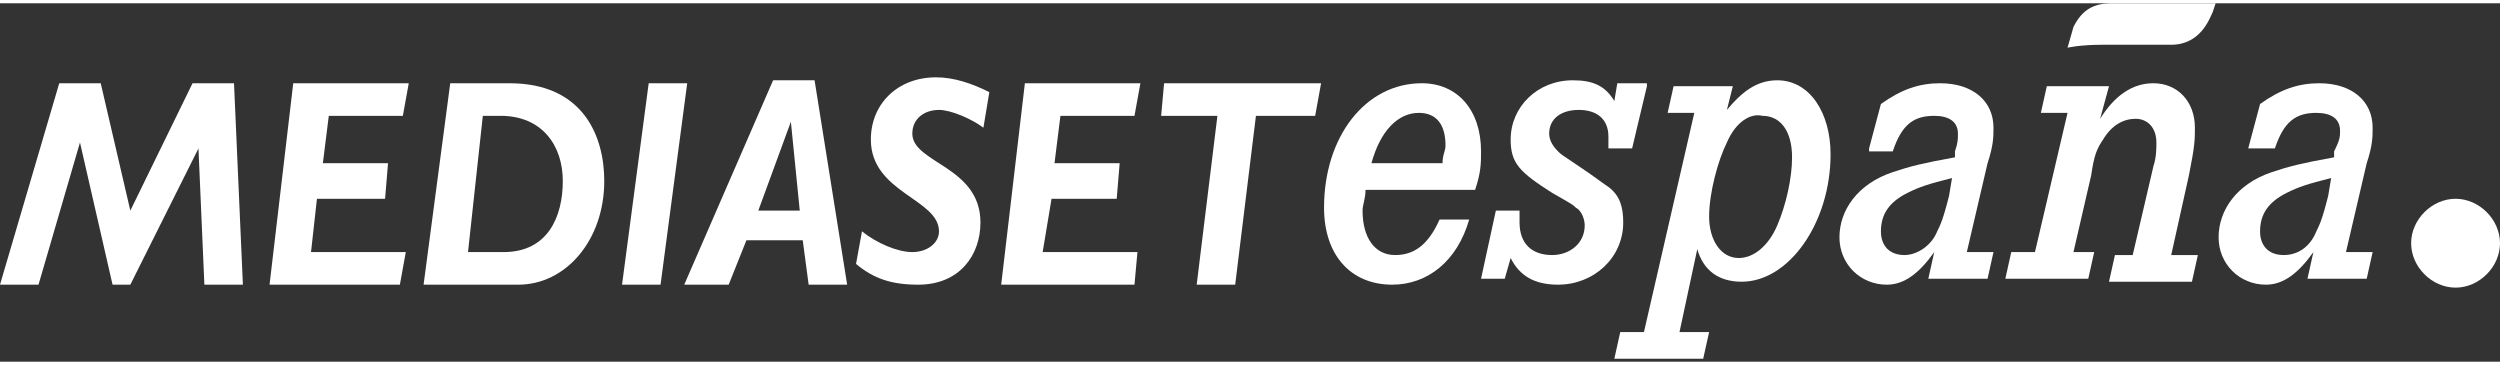
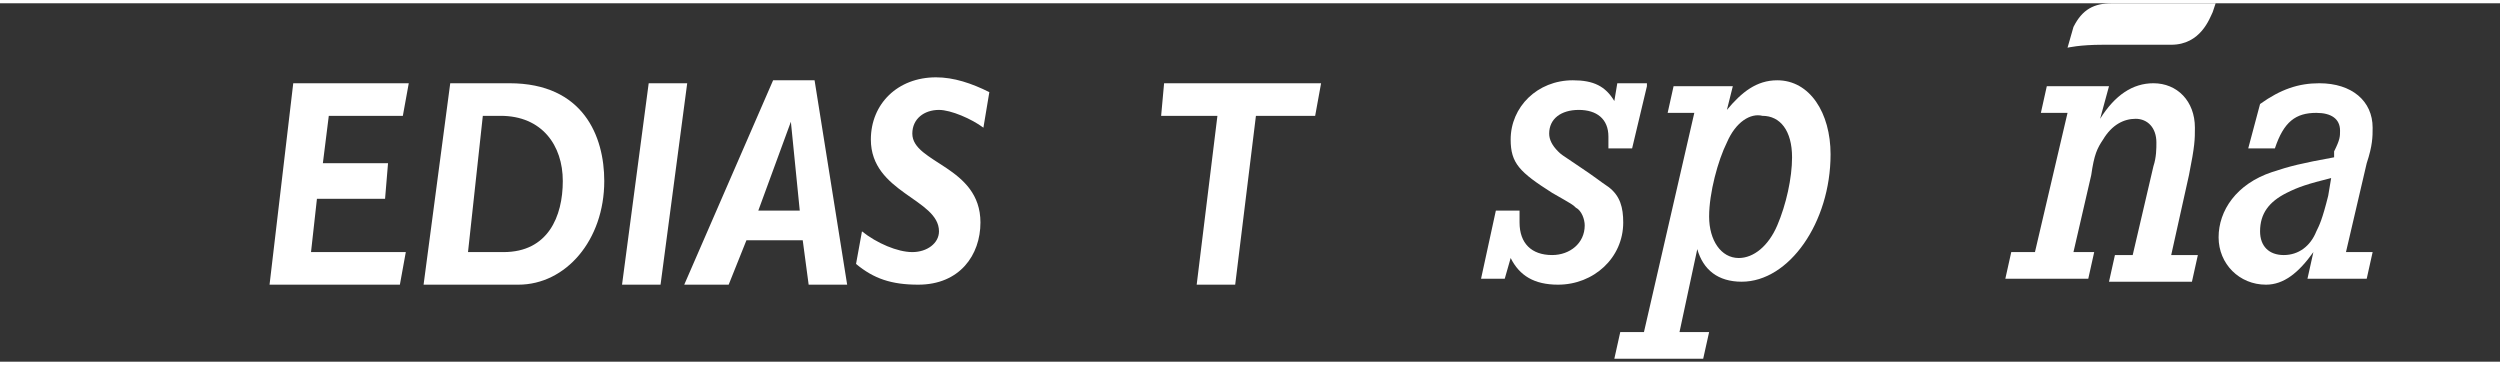
<svg xmlns="http://www.w3.org/2000/svg" version="1.1" id="Capa_1" x="0px" y="0px" width="137px" height="20px" viewBox="0 0 84.4 12.1" style="enable-background:new 0 0 84.4 12.1;" xml:space="preserve">
  <rect x="0" y="0" width="84.4" height="12.1" fill="#333333" stroke="none" />
  <style type="text/css">
	.st0{fill:#FFFFFF;}
</style>
  <g>
    <g>
      <path class="st0" d="M70,0.8C70.3,0.2,70.7,0,71.3,0h3.5l-0.1,0.3c-0.1,0.2-0.4,1.1-1.4,1.1H71c-0.8,0-1.2,0.1-1.2,0.1L70,0.8z" />
-       <path class="st0" d="M81.4,8.1c0,0.8,0.7,1.5,1.5,1.5c0.8,0,1.5-0.7,1.5-1.5c0-0.8-0.7-1.5-1.5-1.5C82.1,6.6,81.4,7.3,81.4,8.1" />
-       <path class="st0" d="M46.1,6.3c0,0.3-0.1,0.5-0.1,0.7c0,0.9,0.4,1.5,1.1,1.5c0.6,0,1.1-0.3,1.5-1.2h1c-0.4,1.4-1.4,2.2-2.6,2.2    c-1.4,0-2.3-1-2.3-2.6c0-2.4,1.4-4.2,3.3-4.2c1.2,0,2,0.9,2,2.3c0,0.4,0,0.7-0.2,1.3L46.1,6.3z M48.7,5.4L48.7,5.4    c0-0.3,0.1-0.4,0.1-0.6c0-0.7-0.3-1.1-0.9-1.1c-0.7,0-1.3,0.6-1.6,1.7L48.7,5.4z" />
      <path class="st0" d="M55.6,2.8l-0.5,2.1h-0.8c0-0.2,0-0.3,0-0.4c0-0.6-0.4-0.9-1-0.9c-0.6,0-1,0.3-1,0.8c0,0.2,0.1,0.4,0.3,0.6    c0.1,0.1,0.1,0.1,0.7,0.5c0.6,0.4,0.7,0.5,1,0.7c0.4,0.3,0.5,0.7,0.5,1.2c0,1.2-1,2.1-2.2,2.1c-0.8,0-1.3-0.3-1.6-0.9l-0.2,0.7    h-0.8l0.5-2.3h0.8c0,0.2,0,0.3,0,0.4c0,0.7,0.4,1.1,1.1,1.1c0.6,0,1.1-0.4,1.1-1c0-0.2-0.1-0.5-0.3-0.6c-0.1-0.1-0.1-0.1-0.8-0.5    c-1.1-0.7-1.4-1-1.4-1.8c0-1.1,0.9-2,2.1-2c0.7,0,1.1,0.2,1.4,0.7l0.1-0.6H55.6z" />
      <path class="st0" d="M58.5,2.8l-0.2,0.8c0.5-0.6,1-1,1.7-1c1.1,0,1.8,1.1,1.8,2.5c0,2.3-1.4,4.3-3,4.3c-0.8,0-1.3-0.4-1.5-1.1    l-0.6,2.8h1l-0.2,0.9h-3l0.2-0.9h0.8l1.7-7.4h-0.9l0.2-0.9H58.5z M58.3,4.7L58.3,4.7c-0.3,0.6-0.6,1.7-0.6,2.5    c0,0.8,0.4,1.4,1,1.4c0.5,0,1-0.4,1.3-1.1c0.3-0.7,0.5-1.6,0.5-2.3c0-0.9-0.4-1.4-1-1.4C59.1,3.7,58.6,4,58.3,4.7" />
-       <path class="st0" d="M63.1,4.9l0.4-1.5c0.7-0.5,1.3-0.7,2-0.7c1.1,0,1.8,0.6,1.8,1.5c0,0.3,0,0.6-0.2,1.2l-0.7,3h0.9l-0.2,0.9h-2    l0.2-0.9c-0.5,0.7-1,1.1-1.6,1.1c-0.9,0-1.6-0.7-1.6-1.6c0-0.9,0.6-1.8,1.8-2.2c0.6-0.2,1-0.3,2.1-0.5l0-0.2    c0.1-0.3,0.1-0.4,0.1-0.6c0-0.4-0.3-0.6-0.8-0.6c-0.7,0-1.1,0.3-1.4,1.2H63.1z M65.9,5.9L65.9,5.9c-0.8,0.2-1.1,0.3-1.5,0.5    c-0.6,0.3-0.9,0.7-0.9,1.3c0,0.5,0.3,0.8,0.8,0.8c0.4,0,0.9-0.3,1.1-0.8c0.1-0.2,0.2-0.4,0.4-1.2L65.9,5.9z" />
      <path class="st0" d="M70.9,3.9c0.5-0.8,1.1-1.2,1.8-1.2c0.8,0,1.4,0.6,1.4,1.5c0,0.4,0,0.6-0.2,1.6l-0.6,2.7h0.9L74,9.4h-2.8    l0.2-0.9H72l0.7-3c0.1-0.3,0.1-0.6,0.1-0.8c0-0.5-0.3-0.8-0.7-0.8c-0.4,0-0.8,0.2-1.1,0.7c-0.2,0.3-0.3,0.5-0.4,1.2L70,8.4h0.7    l-0.2,0.9h-2.8l0.2-0.9h0.8l1.1-4.7h-0.9l0.2-0.9h2.1L70.9,3.9z" />
      <path class="st0" d="M75.9,4.9l0.4-1.5c0.7-0.5,1.3-0.7,2-0.7c1.1,0,1.8,0.6,1.8,1.5c0,0.3,0,0.6-0.2,1.2l-0.7,3h0.9l-0.2,0.9h-2    l0.2-0.9c-0.5,0.7-1,1.1-1.6,1.1c-0.9,0-1.6-0.7-1.6-1.6c0-0.9,0.6-1.8,1.8-2.2c0.6-0.2,1-0.3,2.1-0.5l0-0.2C79,4.6,79,4.5,79,4.3    c0-0.4-0.3-0.6-0.8-0.6c-0.7,0-1.1,0.3-1.4,1.2H75.9z M78.7,5.9L78.7,5.9c-0.8,0.2-1.1,0.3-1.5,0.5c-0.6,0.3-0.9,0.7-0.9,1.3    c0,0.5,0.3,0.8,0.8,0.8c0.5,0,0.9-0.3,1.1-0.8c0.1-0.2,0.2-0.4,0.4-1.2L78.7,5.9z" />
-       <polygon class="st0" points="4.4,7 6.5,2.7 7.9,2.7 8.2,9.5 6.9,9.5 6.7,4.9 6.7,4.9 4.4,9.5 3.8,9.5 2.7,4.7 2.7,4.7 1.3,9.5     0,9.5 2,2.7 3.4,2.7   " />
      <polygon class="st0" points="9.1,9.5 9.9,2.7 13.8,2.7 13.6,3.8 11.1,3.8 10.9,5.4 13.1,5.4 13,6.6 10.7,6.6 10.5,8.4 13.7,8.4     13.5,9.5   " />
      <path class="st0" d="M17.2,2.7c2.5,0,3.2,1.8,3.2,3.3c0,2-1.3,3.5-2.9,3.5h-3.2l0.9-6.8H17.2z M15.8,8.4L15.8,8.4H17    c1.5,0,2-1.2,2-2.4c0-1.2-0.7-2.2-2.1-2.2h-0.6L15.8,8.4z" />
      <polygon class="st0" points="21,9.5 21.9,2.7 23.2,2.7 22.3,9.5   " />
      <path class="st0" d="M23.1,9.5l3-6.9h1.4l1.1,6.9h-1.3L27.1,8h-1.9l-0.6,1.5H23.1z M27,7L27,7l-0.3-3h0l-1.1,3H27z" />
      <path class="st0" d="M29.1,7.7c0.5,0.4,1.2,0.7,1.7,0.7c0.5,0,0.9-0.3,0.9-0.7c0-1.1-2.3-1.3-2.3-3.1c0-1.2,0.9-2.1,2.2-2.1    c0.6,0,1.2,0.2,1.8,0.5l-0.2,1.2c-0.4-0.3-1.1-0.6-1.5-0.6c-0.5,0-0.9,0.3-0.9,0.8c0,1,2.3,1.1,2.3,3c0,1.1-0.7,2.1-2.1,2.1    c-0.9,0-1.5-0.2-2.1-0.7L29.1,7.7z" />
-       <polygon class="st0" points="33.8,9.5 34.6,2.7 38.5,2.7 38.3,3.8 35.8,3.8 35.6,5.4 37.8,5.4 37.7,6.6 35.5,6.6 35.2,8.4     38.4,8.4 38.3,9.5   " />
      <polygon class="st0" points="39.2,3.8 39.3,2.7 44.6,2.7 44.4,3.8 42.4,3.8 41.7,9.5 40.4,9.5 41.1,3.8   " />
    </g>
  </g>
</svg>